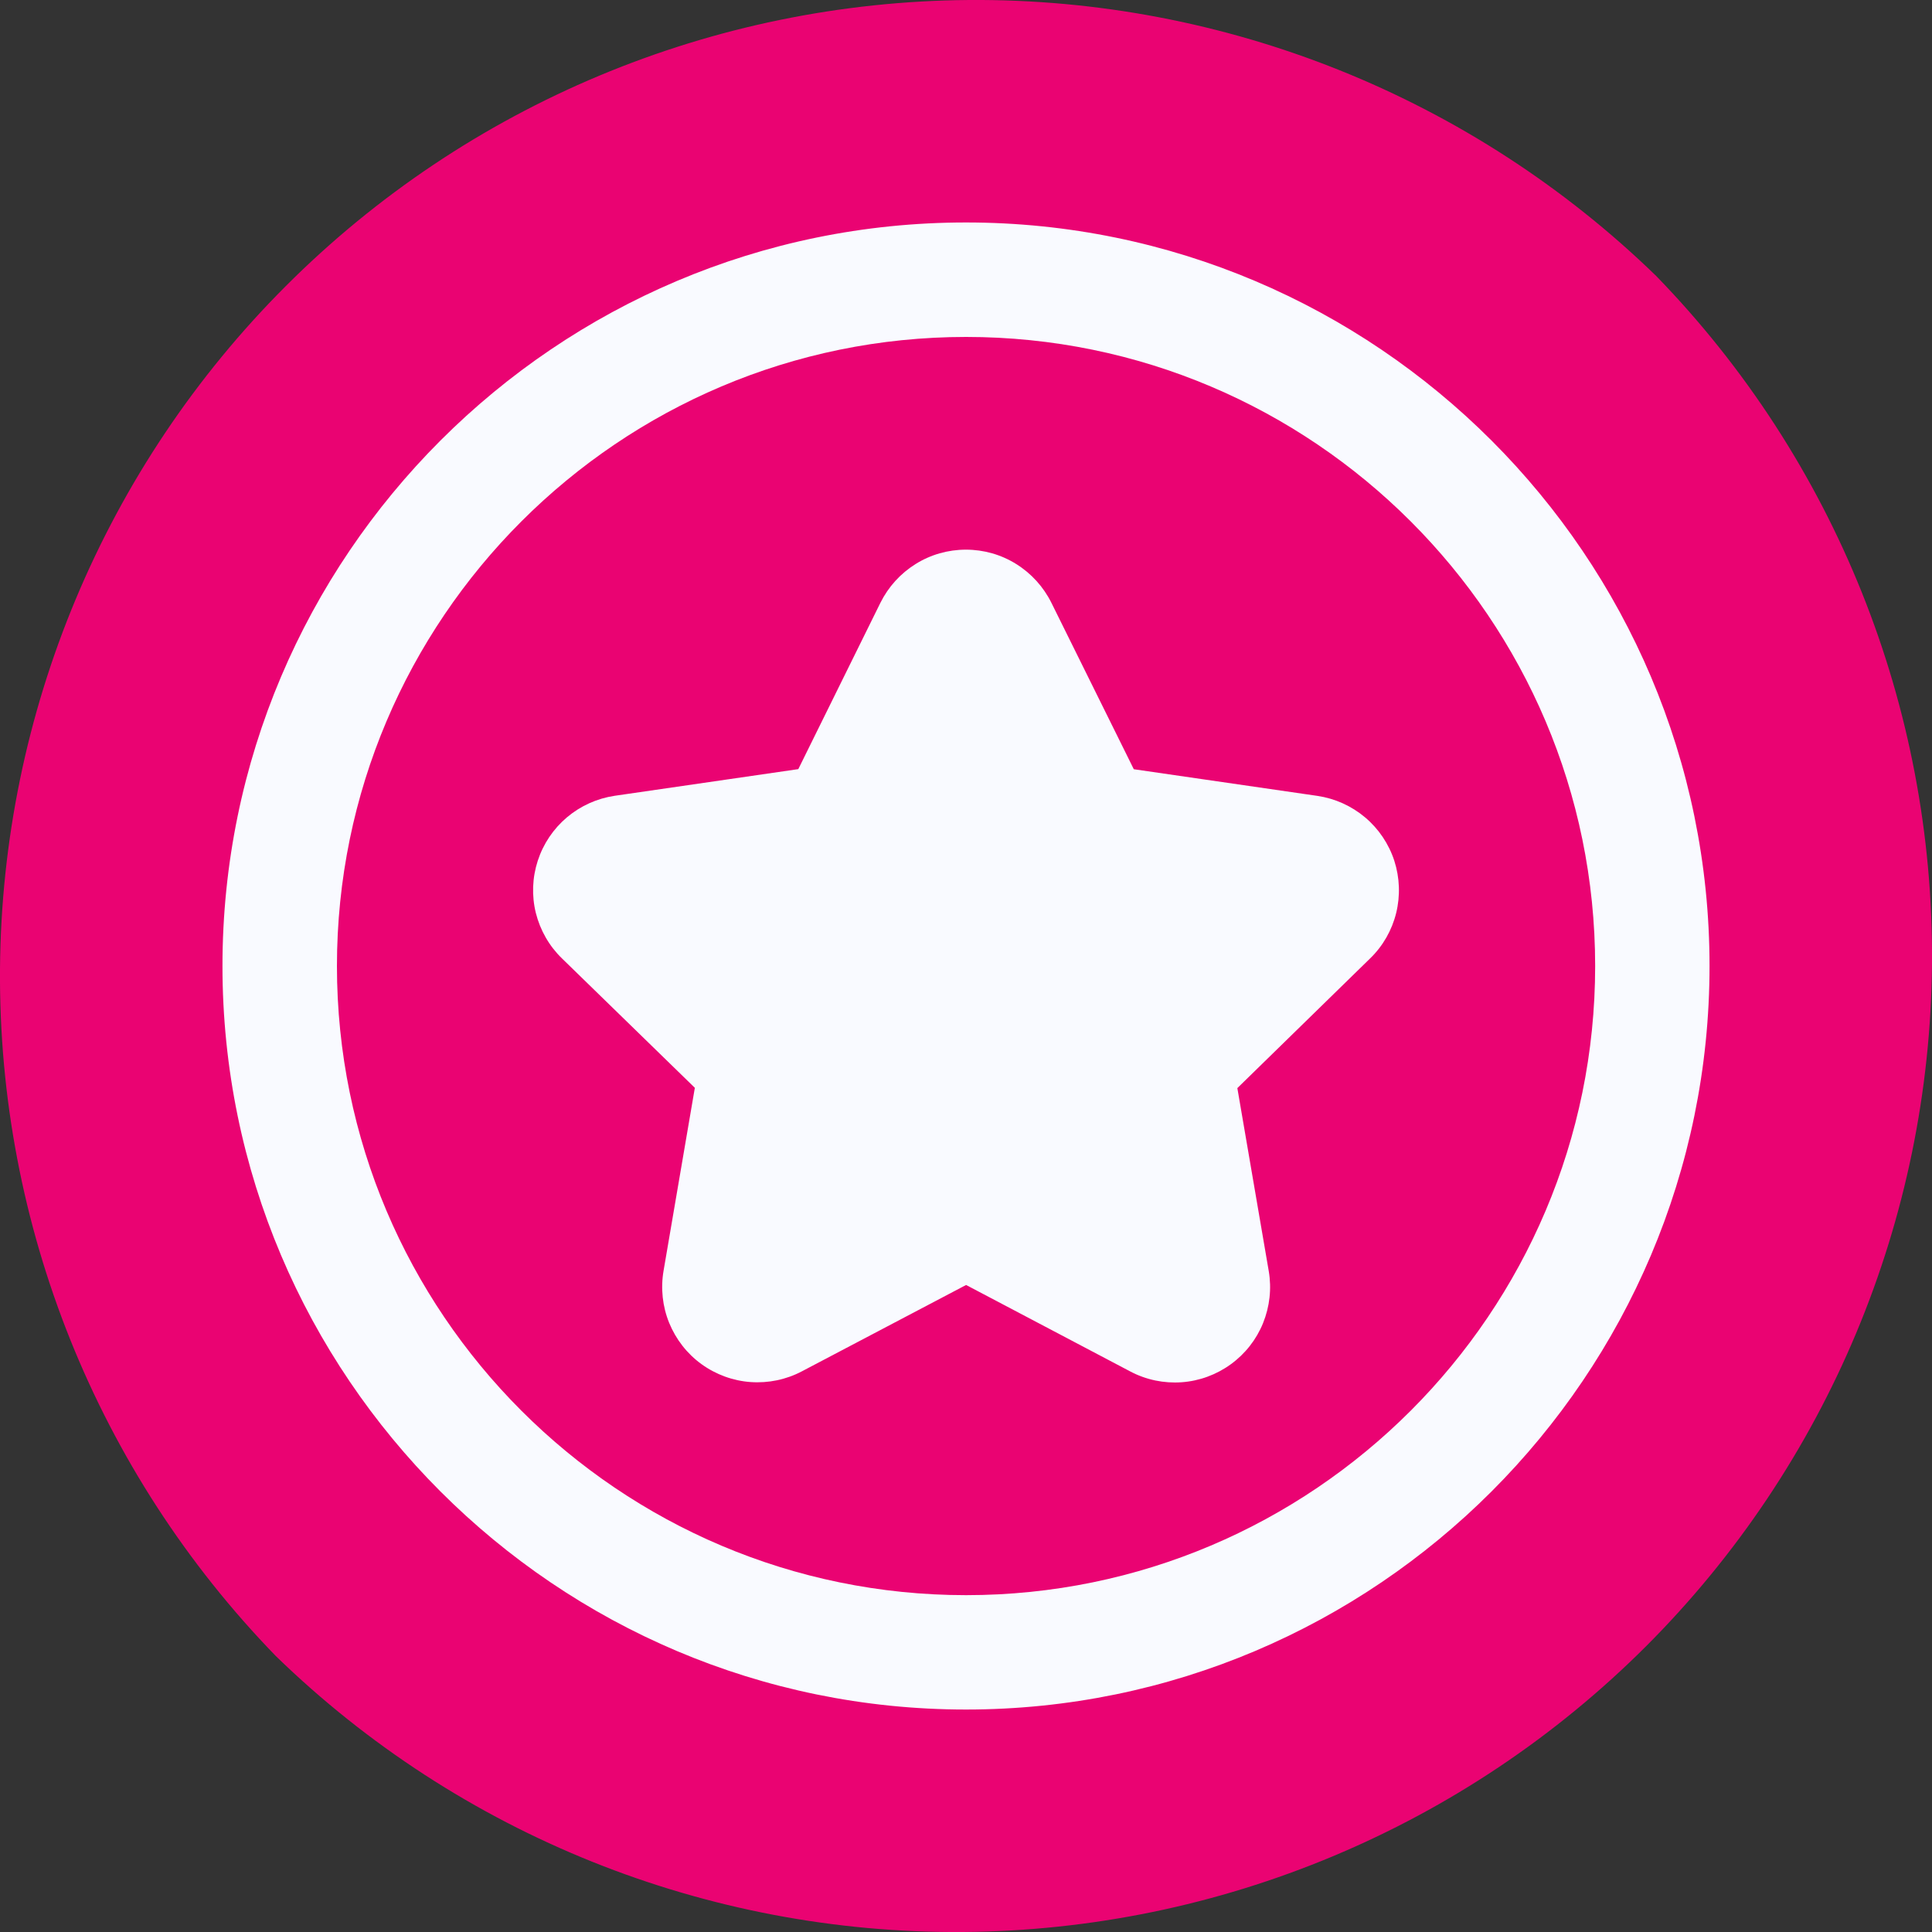
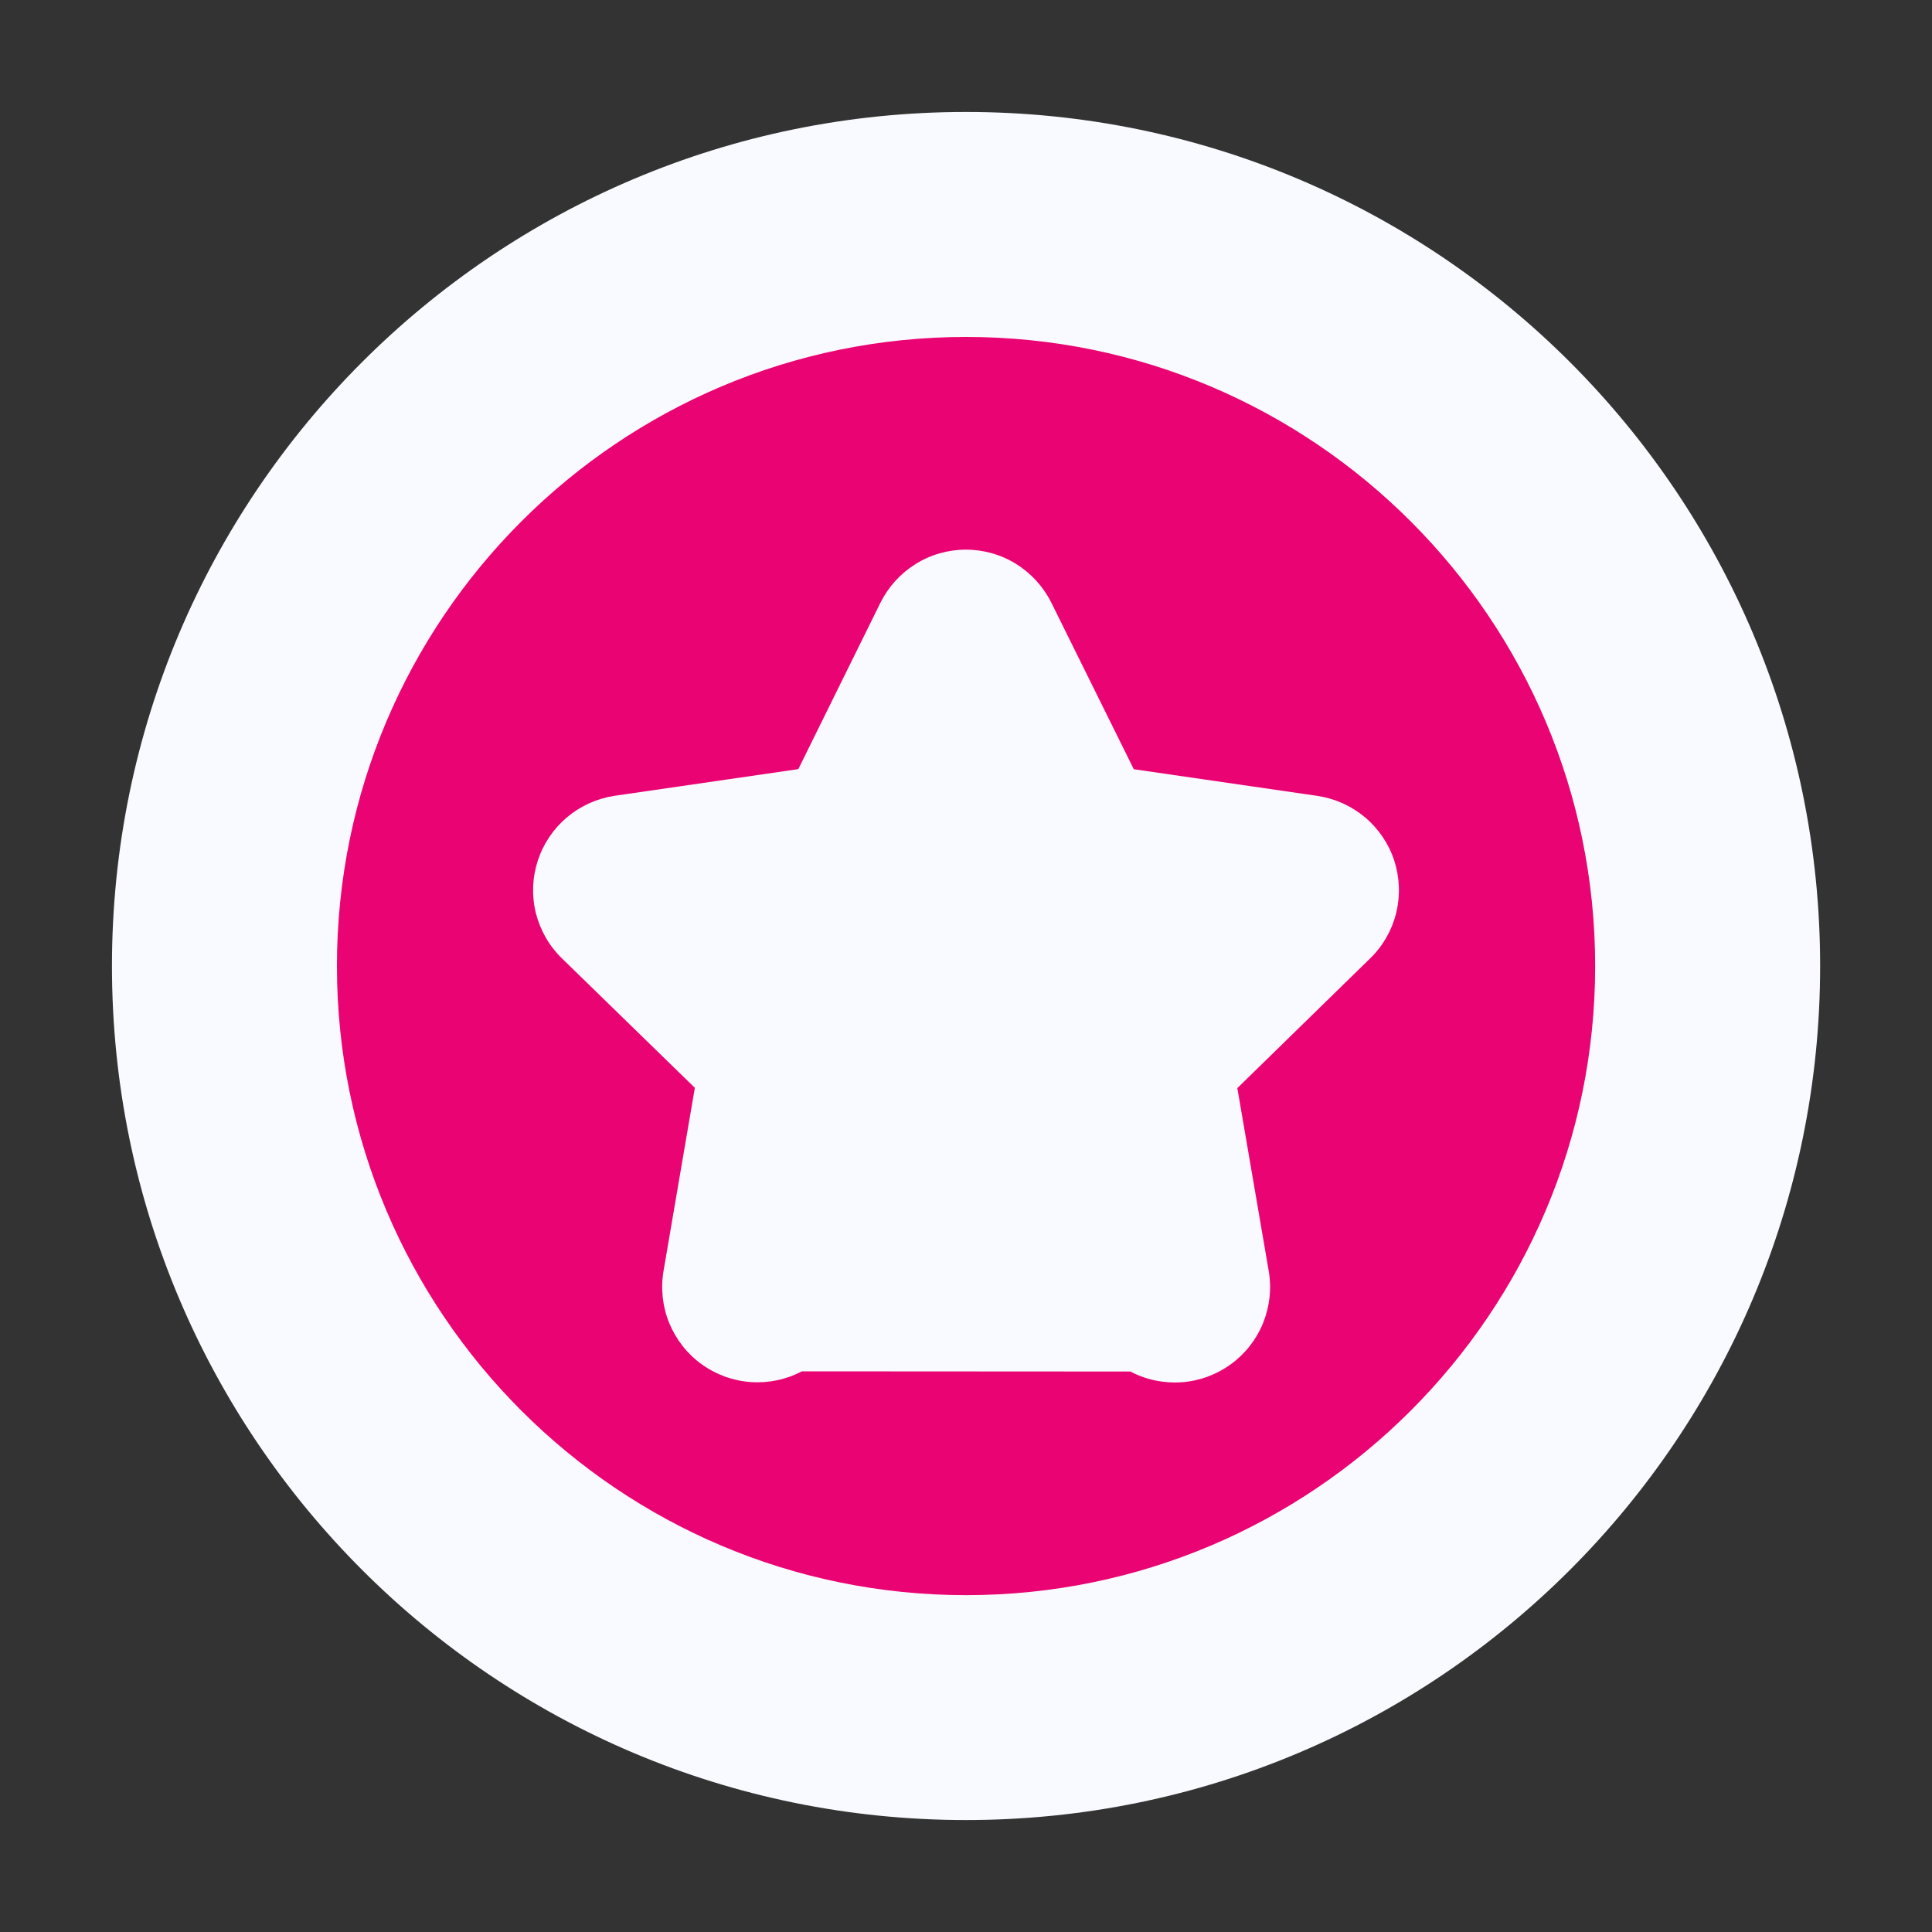
<svg xmlns="http://www.w3.org/2000/svg" width="20" height="20" viewBox="0 0 20 20" fill="none">
  <rect x="0" y="0" width="20" height="20" fill="#333333" stroke="none" />
  <g id="Group 5">
    <path id="Vector" d="M10 18.841C14.883 18.841 18.842 14.883 18.842 10C18.842 5.117 14.883 1.159 10 1.159C5.117 1.159 1.159 5.117 1.159 10C1.159 14.883 5.117 18.841 10 18.841Z" fill="#F9FAFF" />
-     <path id="Vector_2" d="M17.144 2.856C15.24 1.007 12.685 -0.019 10.031 0C7.376 0.02 4.836 1.083 2.96 2.96C1.083 4.836 0.02 7.376 0 10.031C-0.019 12.685 1.007 15.24 2.856 17.144C4.76 18.994 7.315 20.019 9.969 20C12.624 19.98 15.164 18.917 17.041 17.041C18.917 15.164 19.98 12.624 20 9.969C20.019 7.315 18.994 4.76 17.144 2.856ZM10 17.697C5.756 17.697 2.303 14.244 2.303 10C2.303 5.756 5.756 2.303 10 2.303C14.244 2.303 17.697 5.756 17.697 10C17.697 14.244 14.244 17.697 10 17.697Z" fill="#EA0372" />
-     <path id="Vector_3" d="M10.001 3.488C6.409 3.488 3.488 6.409 3.488 10C3.488 13.592 6.409 16.513 10.001 16.513C13.592 16.513 16.513 13.592 16.513 10C16.513 6.409 13.592 3.488 10.001 3.488ZM14.184 9.921L12.809 11.264L13.134 13.158C13.165 13.34 13.144 13.526 13.075 13.697C13.006 13.867 12.89 14.015 12.741 14.123C12.592 14.231 12.416 14.296 12.232 14.309C12.049 14.322 11.865 14.284 11.702 14.198L10.001 13.302L8.301 14.196C8.138 14.282 7.954 14.32 7.77 14.307C7.587 14.294 7.41 14.229 7.261 14.121C7.112 14.013 6.997 13.865 6.927 13.694C6.858 13.524 6.838 13.337 6.869 13.156L7.193 11.261L5.817 9.921C5.685 9.793 5.592 9.63 5.547 9.451C5.503 9.273 5.51 9.085 5.567 8.91C5.624 8.735 5.729 8.579 5.869 8.461C6.01 8.342 6.181 8.265 6.363 8.238L8.264 7.962L9.114 6.24C9.196 6.075 9.322 5.936 9.478 5.839C9.634 5.741 9.815 5.69 9.999 5.69C10.183 5.69 10.364 5.741 10.52 5.839C10.676 5.936 10.802 6.075 10.884 6.24L11.737 7.963L13.638 8.239C13.82 8.266 13.991 8.343 14.132 8.462C14.272 8.58 14.377 8.736 14.434 8.911C14.49 9.086 14.497 9.273 14.453 9.452C14.409 9.63 14.316 9.793 14.184 9.921Z" fill="#EA0372" />
+     <path id="Vector_3" d="M10.001 3.488C6.409 3.488 3.488 6.409 3.488 10C3.488 13.592 6.409 16.513 10.001 16.513C13.592 16.513 16.513 13.592 16.513 10C16.513 6.409 13.592 3.488 10.001 3.488ZM14.184 9.921L12.809 11.264L13.134 13.158C13.165 13.34 13.144 13.526 13.075 13.697C13.006 13.867 12.89 14.015 12.741 14.123C12.592 14.231 12.416 14.296 12.232 14.309C12.049 14.322 11.865 14.284 11.702 14.198L8.301 14.196C8.138 14.282 7.954 14.32 7.77 14.307C7.587 14.294 7.41 14.229 7.261 14.121C7.112 14.013 6.997 13.865 6.927 13.694C6.858 13.524 6.838 13.337 6.869 13.156L7.193 11.261L5.817 9.921C5.685 9.793 5.592 9.63 5.547 9.451C5.503 9.273 5.51 9.085 5.567 8.91C5.624 8.735 5.729 8.579 5.869 8.461C6.01 8.342 6.181 8.265 6.363 8.238L8.264 7.962L9.114 6.24C9.196 6.075 9.322 5.936 9.478 5.839C9.634 5.741 9.815 5.69 9.999 5.69C10.183 5.69 10.364 5.741 10.52 5.839C10.676 5.936 10.802 6.075 10.884 6.24L11.737 7.963L13.638 8.239C13.82 8.266 13.991 8.343 14.132 8.462C14.272 8.58 14.377 8.736 14.434 8.911C14.49 9.086 14.497 9.273 14.453 9.452C14.409 9.63 14.316 9.793 14.184 9.921Z" fill="#EA0372" />
    <path id="Vector_4" d="M10.719 8.58L10 7.124L9.281 8.58C9.211 8.723 9.106 8.848 8.977 8.942C8.848 9.036 8.698 9.097 8.54 9.12L6.932 9.354L8.096 10.488C8.21 10.6 8.296 10.738 8.345 10.89C8.395 11.042 8.406 11.204 8.379 11.361L8.103 12.963L9.541 12.207C9.683 12.132 9.84 12.093 10 12.093C10.16 12.093 10.318 12.132 10.459 12.207L11.897 12.961L11.621 11.36C11.594 11.202 11.605 11.04 11.655 10.888C11.704 10.736 11.79 10.598 11.905 10.486L13.068 9.353L11.46 9.12C11.302 9.097 11.152 9.036 11.023 8.942C10.894 8.848 10.789 8.723 10.719 8.58Z" fill="#F9FAFF" />
  </g>
</svg>